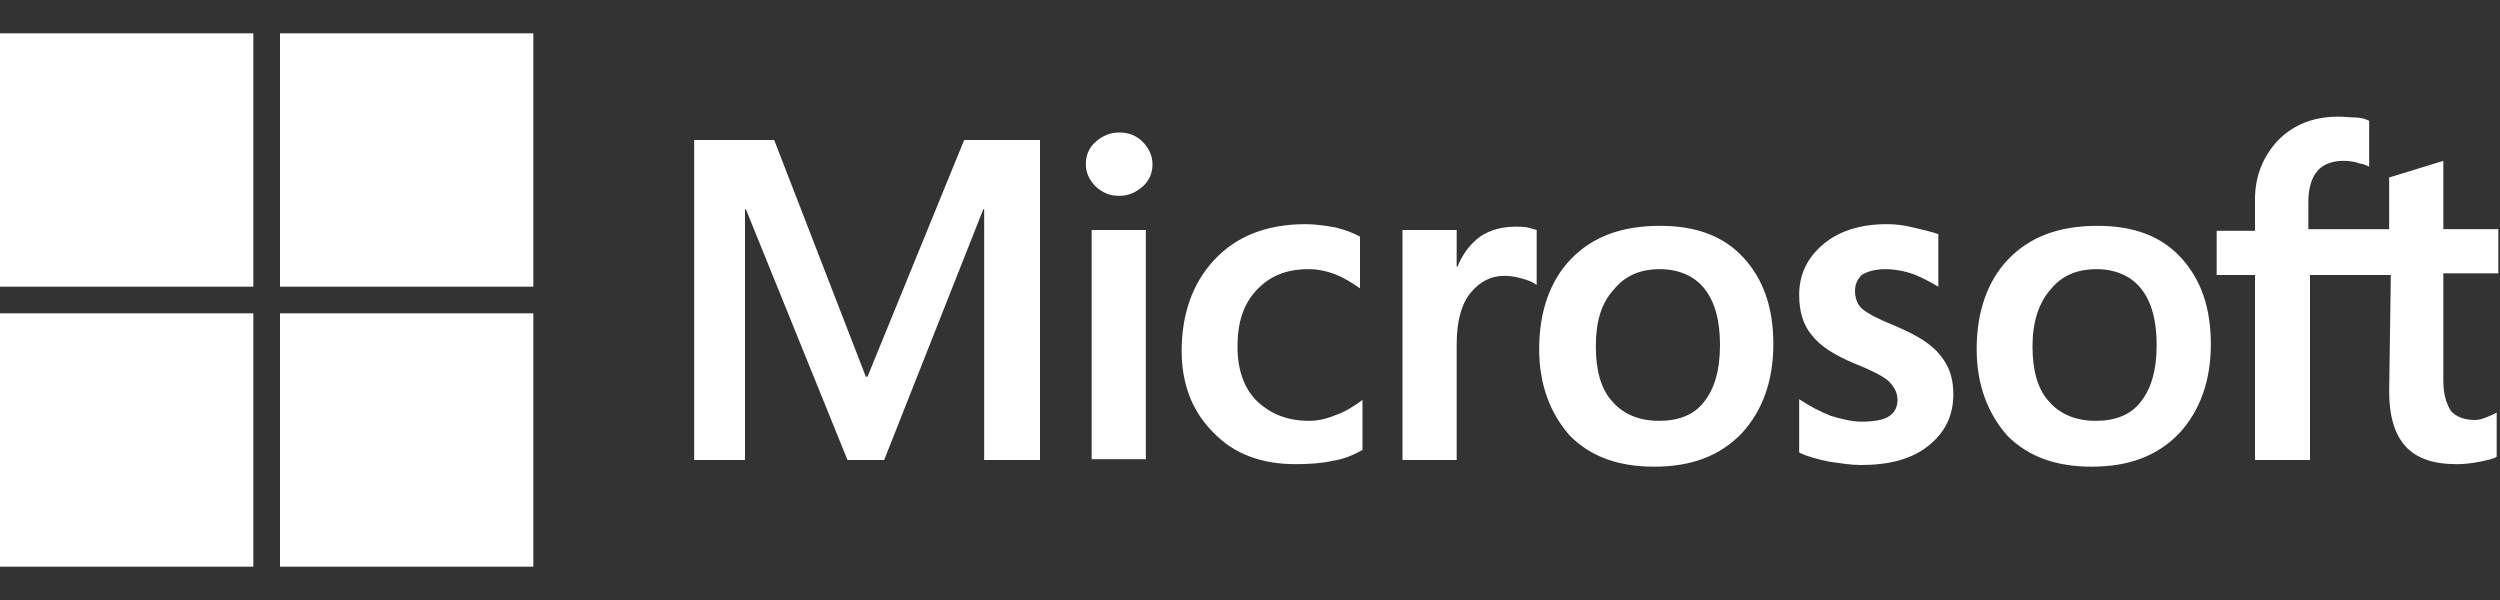
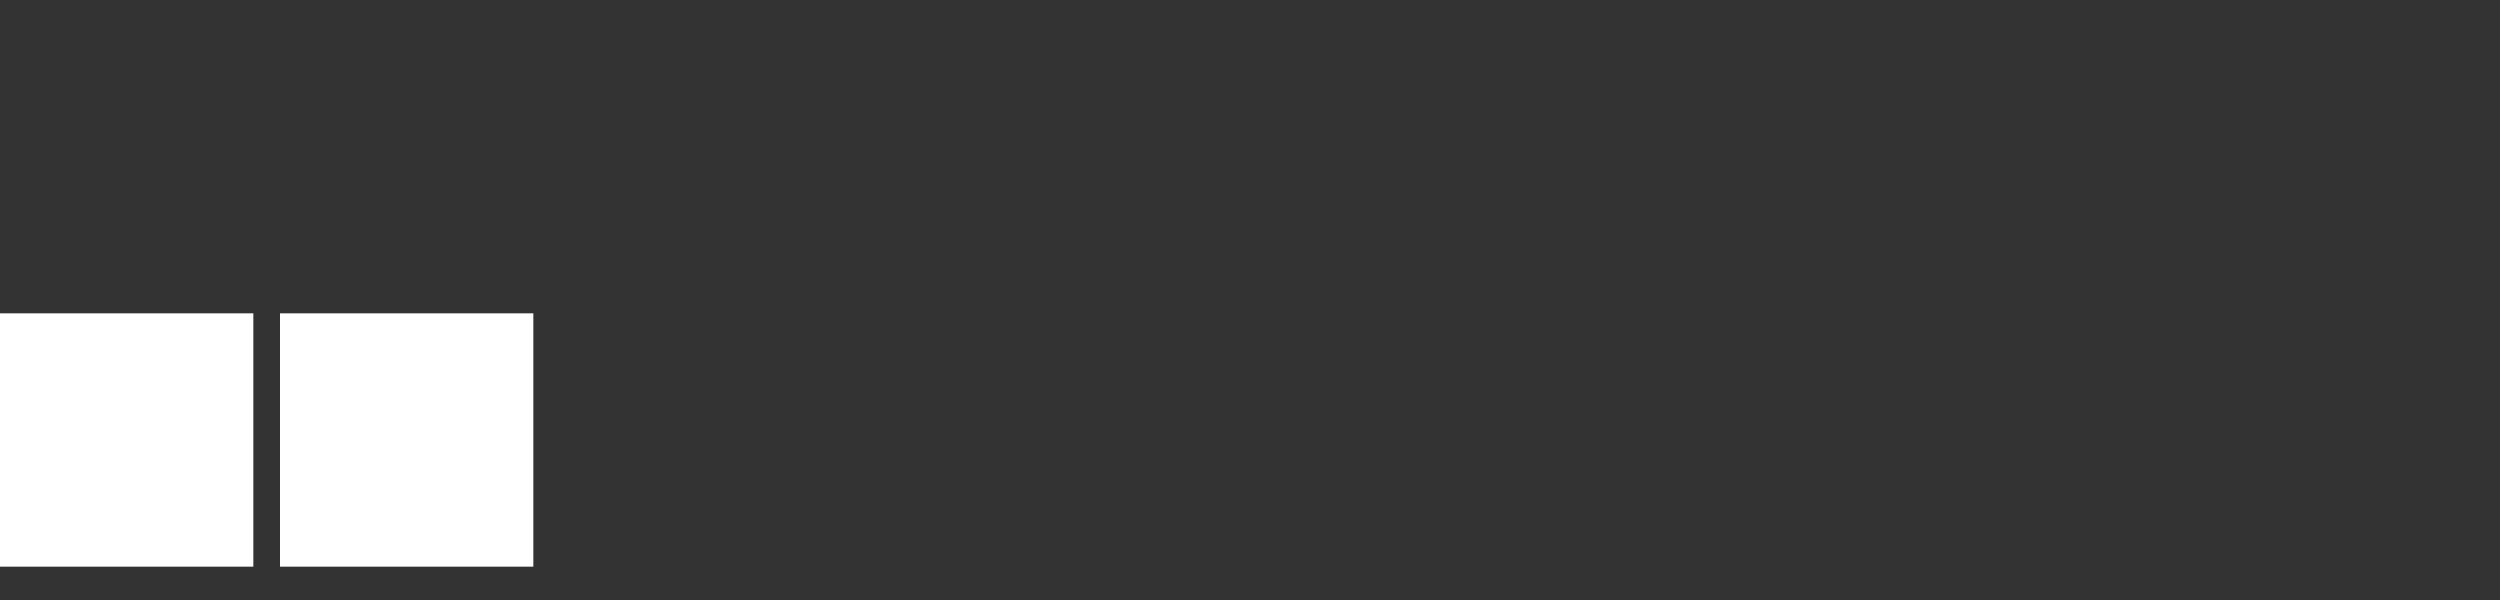
<svg xmlns="http://www.w3.org/2000/svg" id="MS-symbol" x="0px" y="0px" viewBox="0 0 300 72" style="enable-background:new 0 0 300 72;" xml:space="preserve">
  <rect x="0" y="0" width="300" height="72" fill="#333333" stroke="none" />
  <g>
-     <path style="fill:#FFFFFF;" d="M124.8,16.8v38.4h-6.7V25.1H118l-11.9,30.1h-4.4L89.5,25.1h-0.1v30.1h-6.1V16.8h9.6l11,28.4h0.2  l11.6-28.4C115.7,16.8,124.8,16.8,124.8,16.8z M130.3,19.7c0-1.1,0.4-2,1.2-2.7c0.8-0.7,1.7-1.1,2.8-1.1c1.2,0,2.1,0.4,2.8,1.1  c0.7,0.7,1.2,1.6,1.2,2.7s-0.4,2-1.2,2.7s-1.7,1.1-2.8,1.1c-1.2,0-2-0.4-2.8-1.1C130.7,21.6,130.3,20.7,130.3,19.7z M137.5,27.6  v27.5H131V27.6C131,27.6,137.5,27.6,137.5,27.6z M157.1,50.5c1,0,2-0.2,3.2-0.7c1.2-0.4,2.2-1.1,3.2-1.8v6  c-1.1,0.6-2.2,1.1-3.6,1.3c-1.3,0.3-2.8,0.4-4.4,0.4c-4.1,0-7.4-1.2-9.9-3.8c-2.6-2.6-3.8-5.9-3.8-9.8c0-4.4,1.3-8.1,3.9-10.9  s6.2-4.3,11-4.3c1.2,0,2.5,0.2,3.6,0.4c1.2,0.3,2.2,0.7,2.9,1.1v6.2c-1-0.7-2-1.3-3-1.7c-1.1-0.4-2.1-0.6-3.2-0.6  c-2.6,0-4.6,0.8-6.2,2.5c-1.6,1.7-2.3,3.9-2.3,6.8c0,2.8,0.8,5,2.3,6.5C152.5,49.7,154.5,50.5,157.1,50.5z M181.9,27.2  c0.5,0,1,0,1.4,0.1c0.4,0.1,0.8,0.2,1.1,0.3v6.6c-0.4-0.3-0.8-0.5-1.5-0.7c-0.7-0.2-1.4-0.4-2.4-0.4c-1.6,0-2.9,0.7-4,2  s-1.7,3.4-1.7,6.2v13.9h-6.5V27.6h6.5V32h0.1c0.6-1.5,1.5-2.7,2.7-3.6C178.8,27.6,180.2,27.2,181.9,27.2z M184.7,41.9  c0-4.5,1.3-8.2,3.8-10.8c2.6-2.7,6.1-4,10.7-4c4.3,0,7.6,1.2,10,3.8c2.4,2.6,3.6,6,3.6,10.4c0,4.4-1.3,8-3.8,10.7  c-2.6,2.7-6,4-10.5,4c-4.3,0-7.6-1.2-10.1-3.7C186,49.6,184.7,46.1,184.7,41.9z M191.5,41.6c0,2.8,0.6,5.1,2,6.6  c1.3,1.5,3.2,2.3,5.6,2.3c2.3,0,4.2-0.7,5.4-2.3c1.2-1.5,1.9-3.7,1.9-6.8c0-2.9-0.6-5.2-1.9-6.8c-1.2-1.5-3.1-2.3-5.3-2.3  c-2.4,0-4.2,0.8-5.5,2.4C192.1,36.4,191.5,38.7,191.5,41.6z M222.6,34.9c0,0.9,0.3,1.7,0.9,2.2c0.6,0.5,1.9,1.2,3.9,2  c2.6,1.1,4.4,2.2,5.4,3.5c1.1,1.3,1.6,2.8,1.6,4.7c0,2.6-1,4.6-3,6.2c-2,1.6-4.7,2.3-8.1,2.3c-1.2,0-2.4-0.2-3.8-0.4  c-1.4-0.3-2.6-0.6-3.6-1.1v-6.4c1.2,0.8,2.5,1.5,3.8,2c1.3,0.4,2.6,0.7,3.7,0.7c1.4,0,2.6-0.2,3.2-0.6c0.7-0.4,1.1-1.1,1.1-2  c0-0.9-0.4-1.6-1.1-2.3c-0.7-0.6-2.1-1.3-4.1-2.1c-2.4-1-4.1-2.1-5.1-3.4c-1-1.2-1.5-2.8-1.5-4.8c0-2.5,1-4.5,2.9-6.1  s4.5-2.4,7.6-2.4c1,0,2,0.1,3.2,0.4c1.2,0.3,2.2,0.5,3,0.8v6.3c-0.9-0.5-1.9-1.1-3-1.5s-2.3-0.6-3.4-0.6c-1.2,0-2.2,0.3-2.8,0.7  C223,33.4,222.6,34,222.6,34.9z M237.2,41.9c0-4.5,1.3-8.2,3.8-10.8c2.6-2.7,6.1-4,10.7-4c4.3,0,7.6,1.2,10,3.8  c2.4,2.6,3.6,6,3.6,10.4c0,4.4-1.3,8-3.8,10.7c-2.6,2.7-6,4-10.5,4c-4.3,0-7.6-1.2-10.1-3.7C238.5,49.6,237.2,46.1,237.2,41.9z   M243.9,41.6c0,2.8,0.6,5.1,2,6.6c1.3,1.5,3.2,2.3,5.6,2.3c2.3,0,4.2-0.7,5.4-2.3c1.2-1.5,1.9-3.7,1.9-6.8c0-2.9-0.6-5.2-1.9-6.8  c-1.2-1.5-3.1-2.3-5.3-2.3c-2.4,0-4.2,0.8-5.5,2.4C244.6,36.4,243.9,38.7,243.9,41.6z M286.9,33h-9.7v22.2h-6.6V33h-4.6v-5.3h4.6  v-3.8c0-2.8,1-5.2,2.8-7.1c1.9-1.9,4.3-2.8,7.2-2.8c0.8,0,1.5,0.1,2.1,0.1c0.6,0,1.2,0.2,1.6,0.4V20c-0.2-0.1-0.6-0.3-1.2-0.4  c-0.5-0.2-1.2-0.3-1.9-0.3c-1.3,0-2.4,0.4-3.1,1.2s-1.1,2.1-1.1,3.7v3.3h9.7v-6.2l6.5-2v8.2h6.6v5.3h-6.6v12.9  c0,1.7,0.4,2.8,0.9,3.6c0.6,0.7,1.6,1.1,2.9,1.1c0.4,0,0.8-0.1,1.3-0.3c0.5-0.2,1-0.4,1.3-0.6v5.3c-0.4,0.3-1.1,0.4-2,0.6  c-1,0.2-1.9,0.3-2.8,0.3c-2.8,0-4.8-0.7-6.1-2.1c-1.3-1.4-2-3.6-2-6.6L286.9,33L286.9,33z" />
    <g>
-       <rect y="4" style="fill:#FFFFFF;" width="30.4" height="30.4" />
-       <rect x="33.6" y="4" style="fill:#FFFFFF;" width="30.4" height="30.4" />
      <rect y="37.6" style="fill:#FFFFFF;" width="30.4" height="30.4" />
      <rect x="33.6" y="37.6" style="fill:#FFFFFF;" width="30.4" height="30.4" />
    </g>
  </g>
</svg>